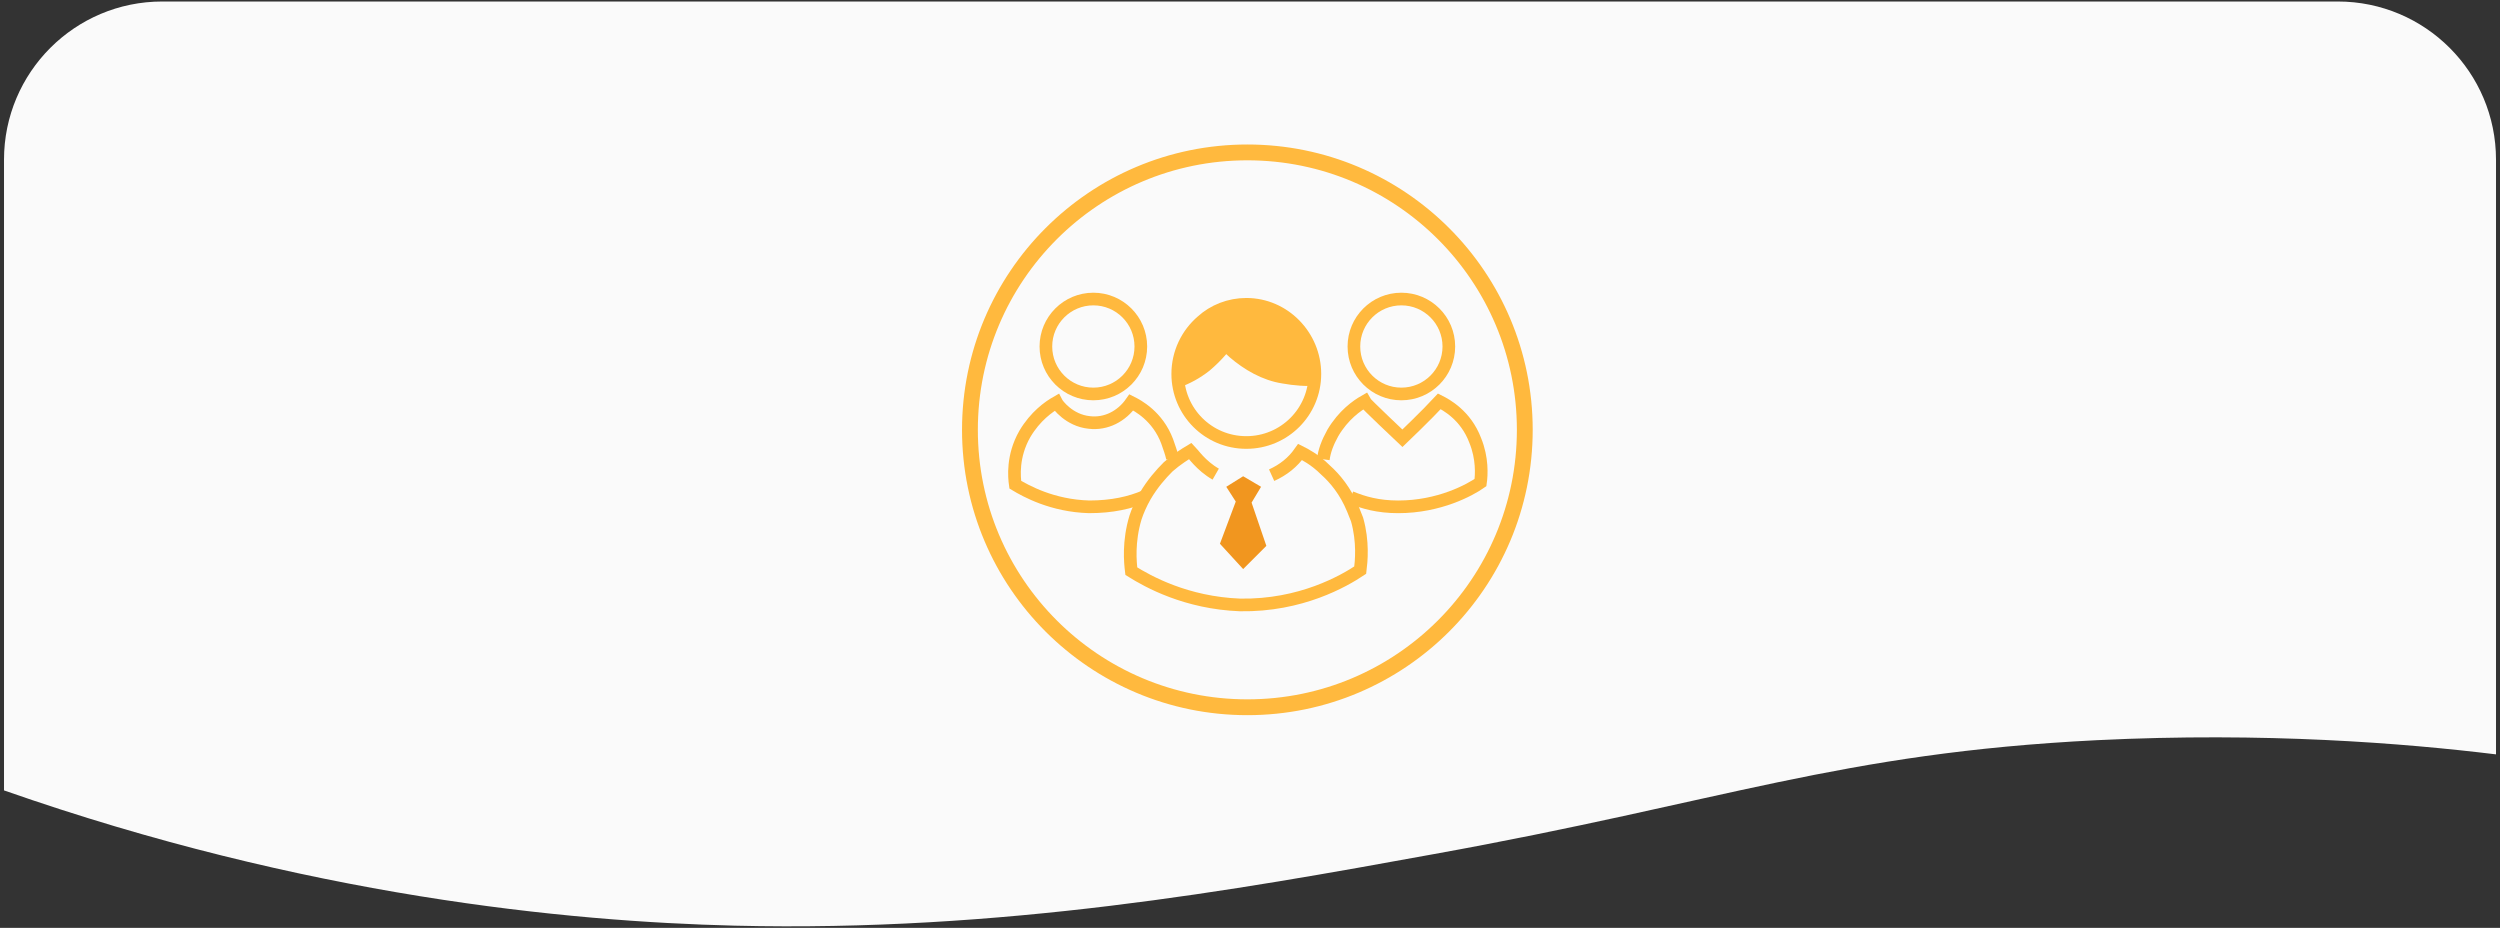
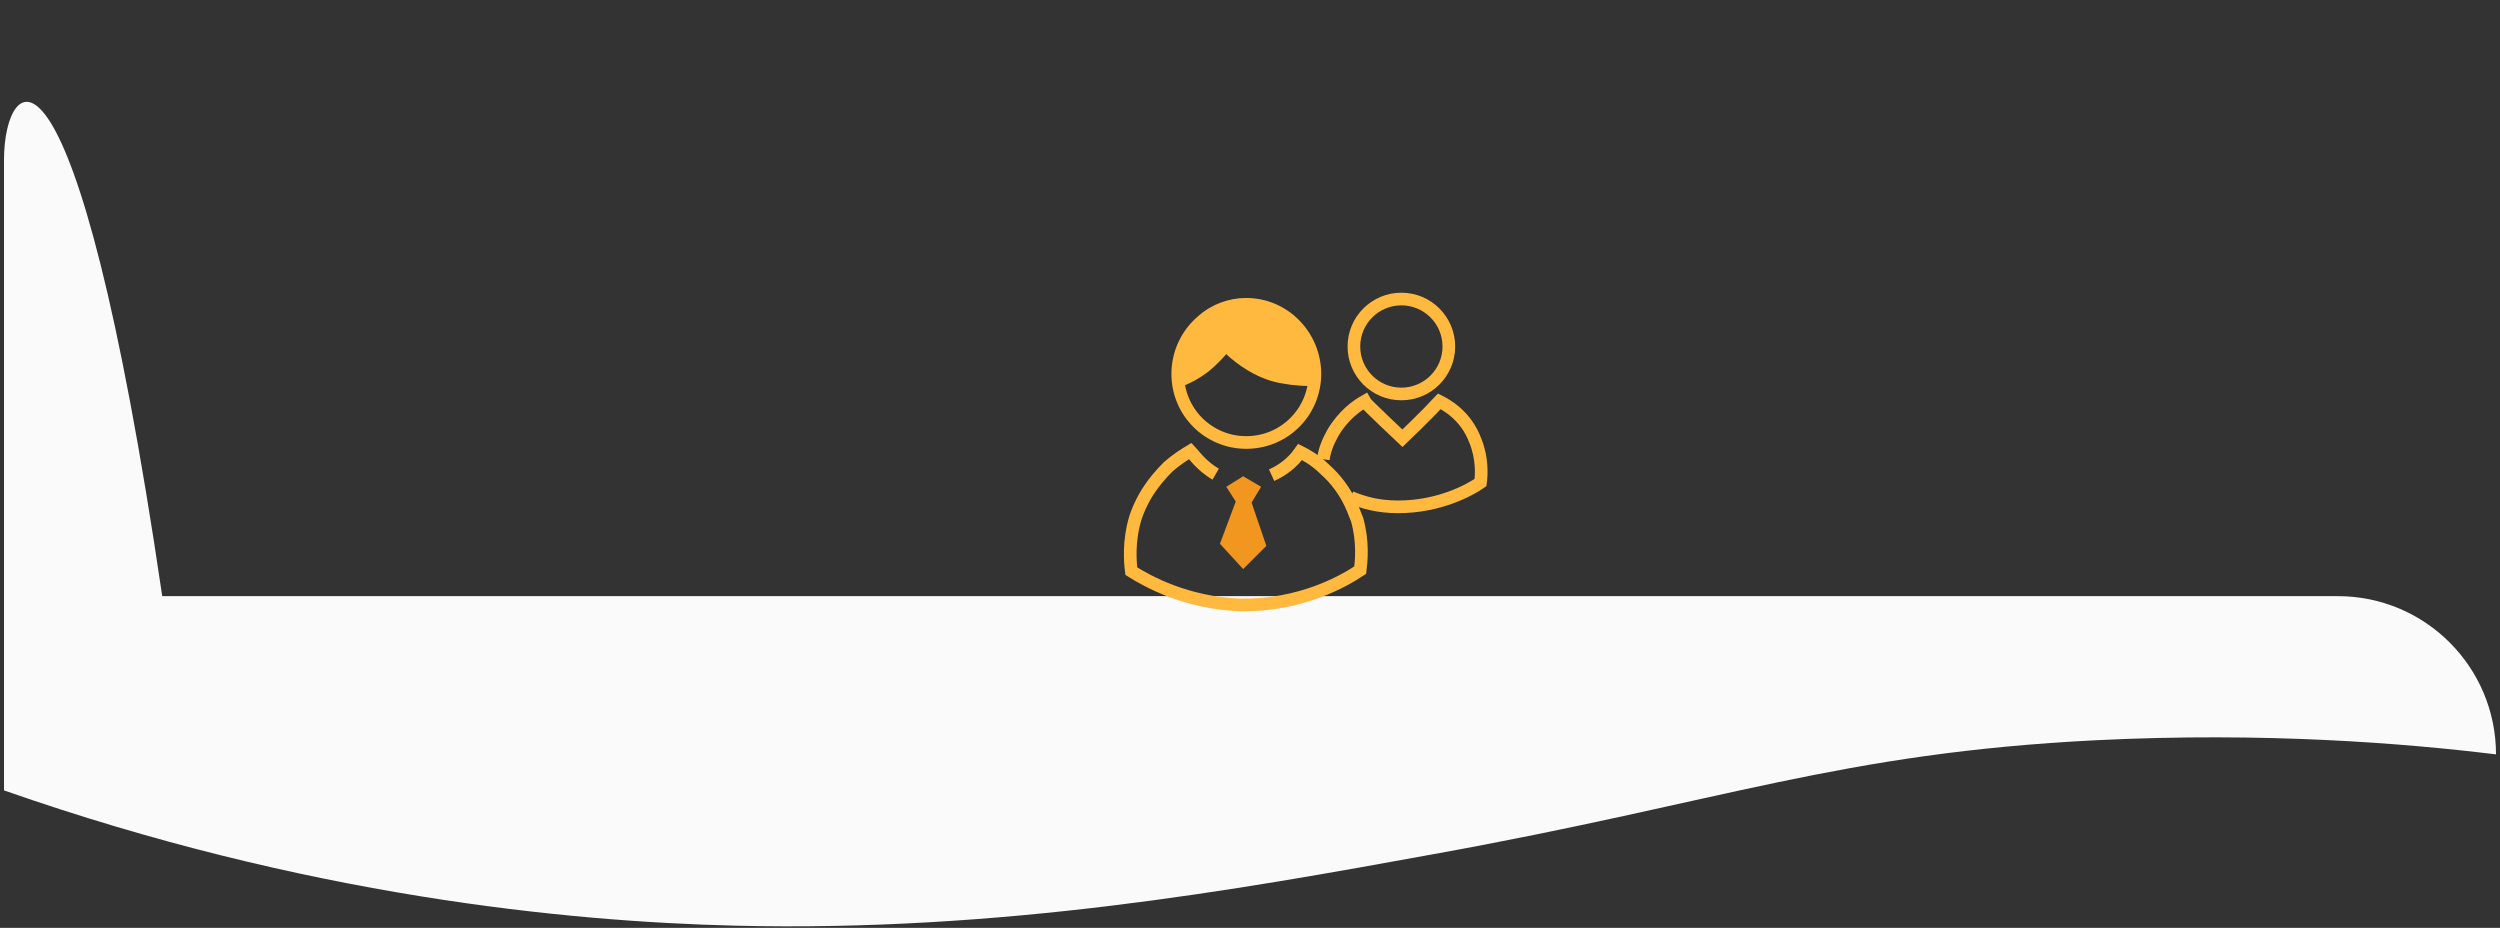
<svg xmlns="http://www.w3.org/2000/svg" version="1.1" x="0px" y="0px" viewBox="0 0 237 87.96" style="enable-background:new 0 0 237 87.96;" xml:space="preserve">
  <rect x="0" y="0" width="237" height="87.96" fill="#333333" stroke="none" />
  <style type="text/css">
	.st0{fill:url(#SVGID_1_);}
	.st1{fill:url(#SVGID_2_);}
	.st2{fill:none;}
	.st3{fill:#FAFAFA;}
	.st4{fill:none;stroke:#FFB93E;stroke-width:1.5;stroke-miterlimit:10;}
	.st5{fill:#FFB93E;}
	.st6{fill:#F1961F;}
	.st7{fill:none;stroke:#F1961F;stroke-linecap:round;stroke-linejoin:round;stroke-miterlimit:10;}
	.st8{fill:none;stroke:#F1961F;stroke-width:1.2;stroke-linecap:round;stroke-linejoin:round;stroke-miterlimit:10;}
	.st9{opacity:0.75;}
	.st10{opacity:0.55;}
	.st11{fill-rule:evenodd;clip-rule:evenodd;fill:#FFB93E;}
	.st12{opacity:0.8;}
	.st13{opacity:0.6;}
	.st14{fill-rule:evenodd;clip-rule:evenodd;fill:#F1961F;}
	.st15{fill-rule:evenodd;clip-rule:evenodd;fill:#FFFFFF;}
	.st16{fill:none;stroke:#FFB93E;stroke-width:1.2;stroke-miterlimit:10;}
	.st17{fill:#FFC483;}
	.st18{fill:#FFCC66;}
	.st19{clip-path:url(#SVGID_4_);}
	.st20{fill:#F49D25;}
	.st21{fill:#F7A42B;}
	.st22{fill:#FAAB31;}
	.st23{fill:#FDB237;}
	.st24{fill:#FFBD46;}
	.st25{fill:#FFC14E;}
	.st26{fill:#FFC556;}
	.st27{fill:#FFC85E;}
	.st28{clip-path:url(#SVGID_6_);}
</style>
  <g id="Layer_2">
</g>
  <g id="Capa_1">
-     <path class="st3" d="M0.38,15.143v59.787C28.994,84.953,53.736,87.361,69.639,87.753   c25.31,0.616,47.485-3.36,66.244-6.776c27.606-4.984,38.413-9.575,62.884-10.807   c15.959-0.784,29.118,0.28,37.854,1.344V15.143c0-8.284-6.716-15-15-15H15.38   C7.096,0.143,0.38,6.859,0.38,15.143z" />
+     <path class="st3" d="M0.38,15.143v59.787C28.994,84.953,53.736,87.361,69.639,87.753   c25.31,0.616,47.485-3.36,66.244-6.776c27.606-4.984,38.413-9.575,62.884-10.807   c15.959-0.784,29.118,0.28,37.854,1.344c0-8.284-6.716-15-15-15H15.38   C7.096,0.143,0.38,6.859,0.38,15.143z" />
    <g>
-       <circle class="st4" cx="118.25" cy="40.748" r="26.3" />
      <g>
        <g>
-           <circle class="st16" cx="103.65" cy="32.848" r="4.5" />
-           <path class="st16" d="M108.55,47.048c-1.4,0.6-3.1,1-5.3,1c-3.5-0.1-6-1.5-7-2.1      c-0.1-0.7-0.3-2.7,0.9-4.8c1-1.7,2.3-2.6,3-3      C100.25,38.348,101.35,39.848,103.25,40.048c1.6,0.2,3.1-0.6,4-1.9      c0.6,0.3,2.5,1.3,3.4,3.7c0.2,0.6,0.4,1.1,0.5,1.6" />
-         </g>
+           </g>
        <g>
          <circle class="st16" cx="132.85" cy="32.848" r="4.5" />
          <path class="st16" d="M125.45,43.548c0.1-0.8,0.4-1.6,0.9-2.5      c1-1.7,2.3-2.6,3-3c0.1,0.2,3.6,3.5,3.6,3.5s2.4-2.3,3.5-3.5      c0.6,0.3,2.5,1.3,3.4,3.7c0.7,1.7,0.6,3.3,0.5,4      c-1,0.7-3.9,2.3-7.8,2.3c-1.9,0-3.3-0.4-4.5-0.9" />
        </g>
        <g>
          <path class="st16" d="M120.55,45.048c1.1-0.5,2-1.2,2.7-2.2      c0.4,0.2,1.4,0.7,2.4,1.7c0.9,0.8,1.9,2,2.6,3.7      c0.1,0.3,0.3,0.7,0.4,1c0.6,2.1,0.4,4,0.3,4.8      c-1.5,1-5.6,3.4-11.4,3.3c-5.1-0.2-8.7-2.2-10.3-3.2      c-0.1-0.8-0.3-2.8,0.4-5.1c0.2-0.6,0.5-1.3,0.9-2      c0.7-1.2,1.5-2.1,2.2-2.8c0.8-0.7,1.6-1.2,2.1-1.5      c0.2,0.2,1,1.4,2.4,2.2" />
          <polygon class="st6" points="117.85,45.148 116.25,46.148 117.15,47.548 115.65,51.548       117.85,53.948 120.05,51.748 118.65,47.648 119.55,46.148     " />
          <g>
            <path class="st5" d="M124.95,36.55c-1.1,0.1-2.3,0-3.4-0.2       c-1.9-0.3-3.6-1.3-5-2.5c-0.1-0.09-0.2-0.18-0.3-0.28       c-0.48,0.56-1.04,1.11-1.6,1.58c-0.9,0.7-1.8,1.2-2.9,1.6       c-0.1-0.4-0.1-0.8-0.1-1.2c0-2,0.9-3.8,2.3-5       c0.1-0.1,0.2-0.2,0.4-0.3c1.1-0.8,2.4-1.3,3.9-1.3       c0.1,0,0.4,0,0.6,0.1c-0.01,0.04-0.02,0.07-0.03,0.11       c3.13,0.18,5.84,2.65,6.13,5.89       C125.05,35.55,124.95,36.05,124.95,36.55z" />
          </g>
          <g>
            <path class="st16" d="M124.65,35.448c0,3.6-2.9,6.5-6.5,6.5s-6.5-2.9-6.5-6.5       c0-2,0.9-3.8,2.3-5c1.1-1,2.6-1.6,4.2-1.6       C121.75,28.848,124.65,31.848,124.65,35.448z" />
          </g>
        </g>
      </g>
    </g>
  </g>
</svg>